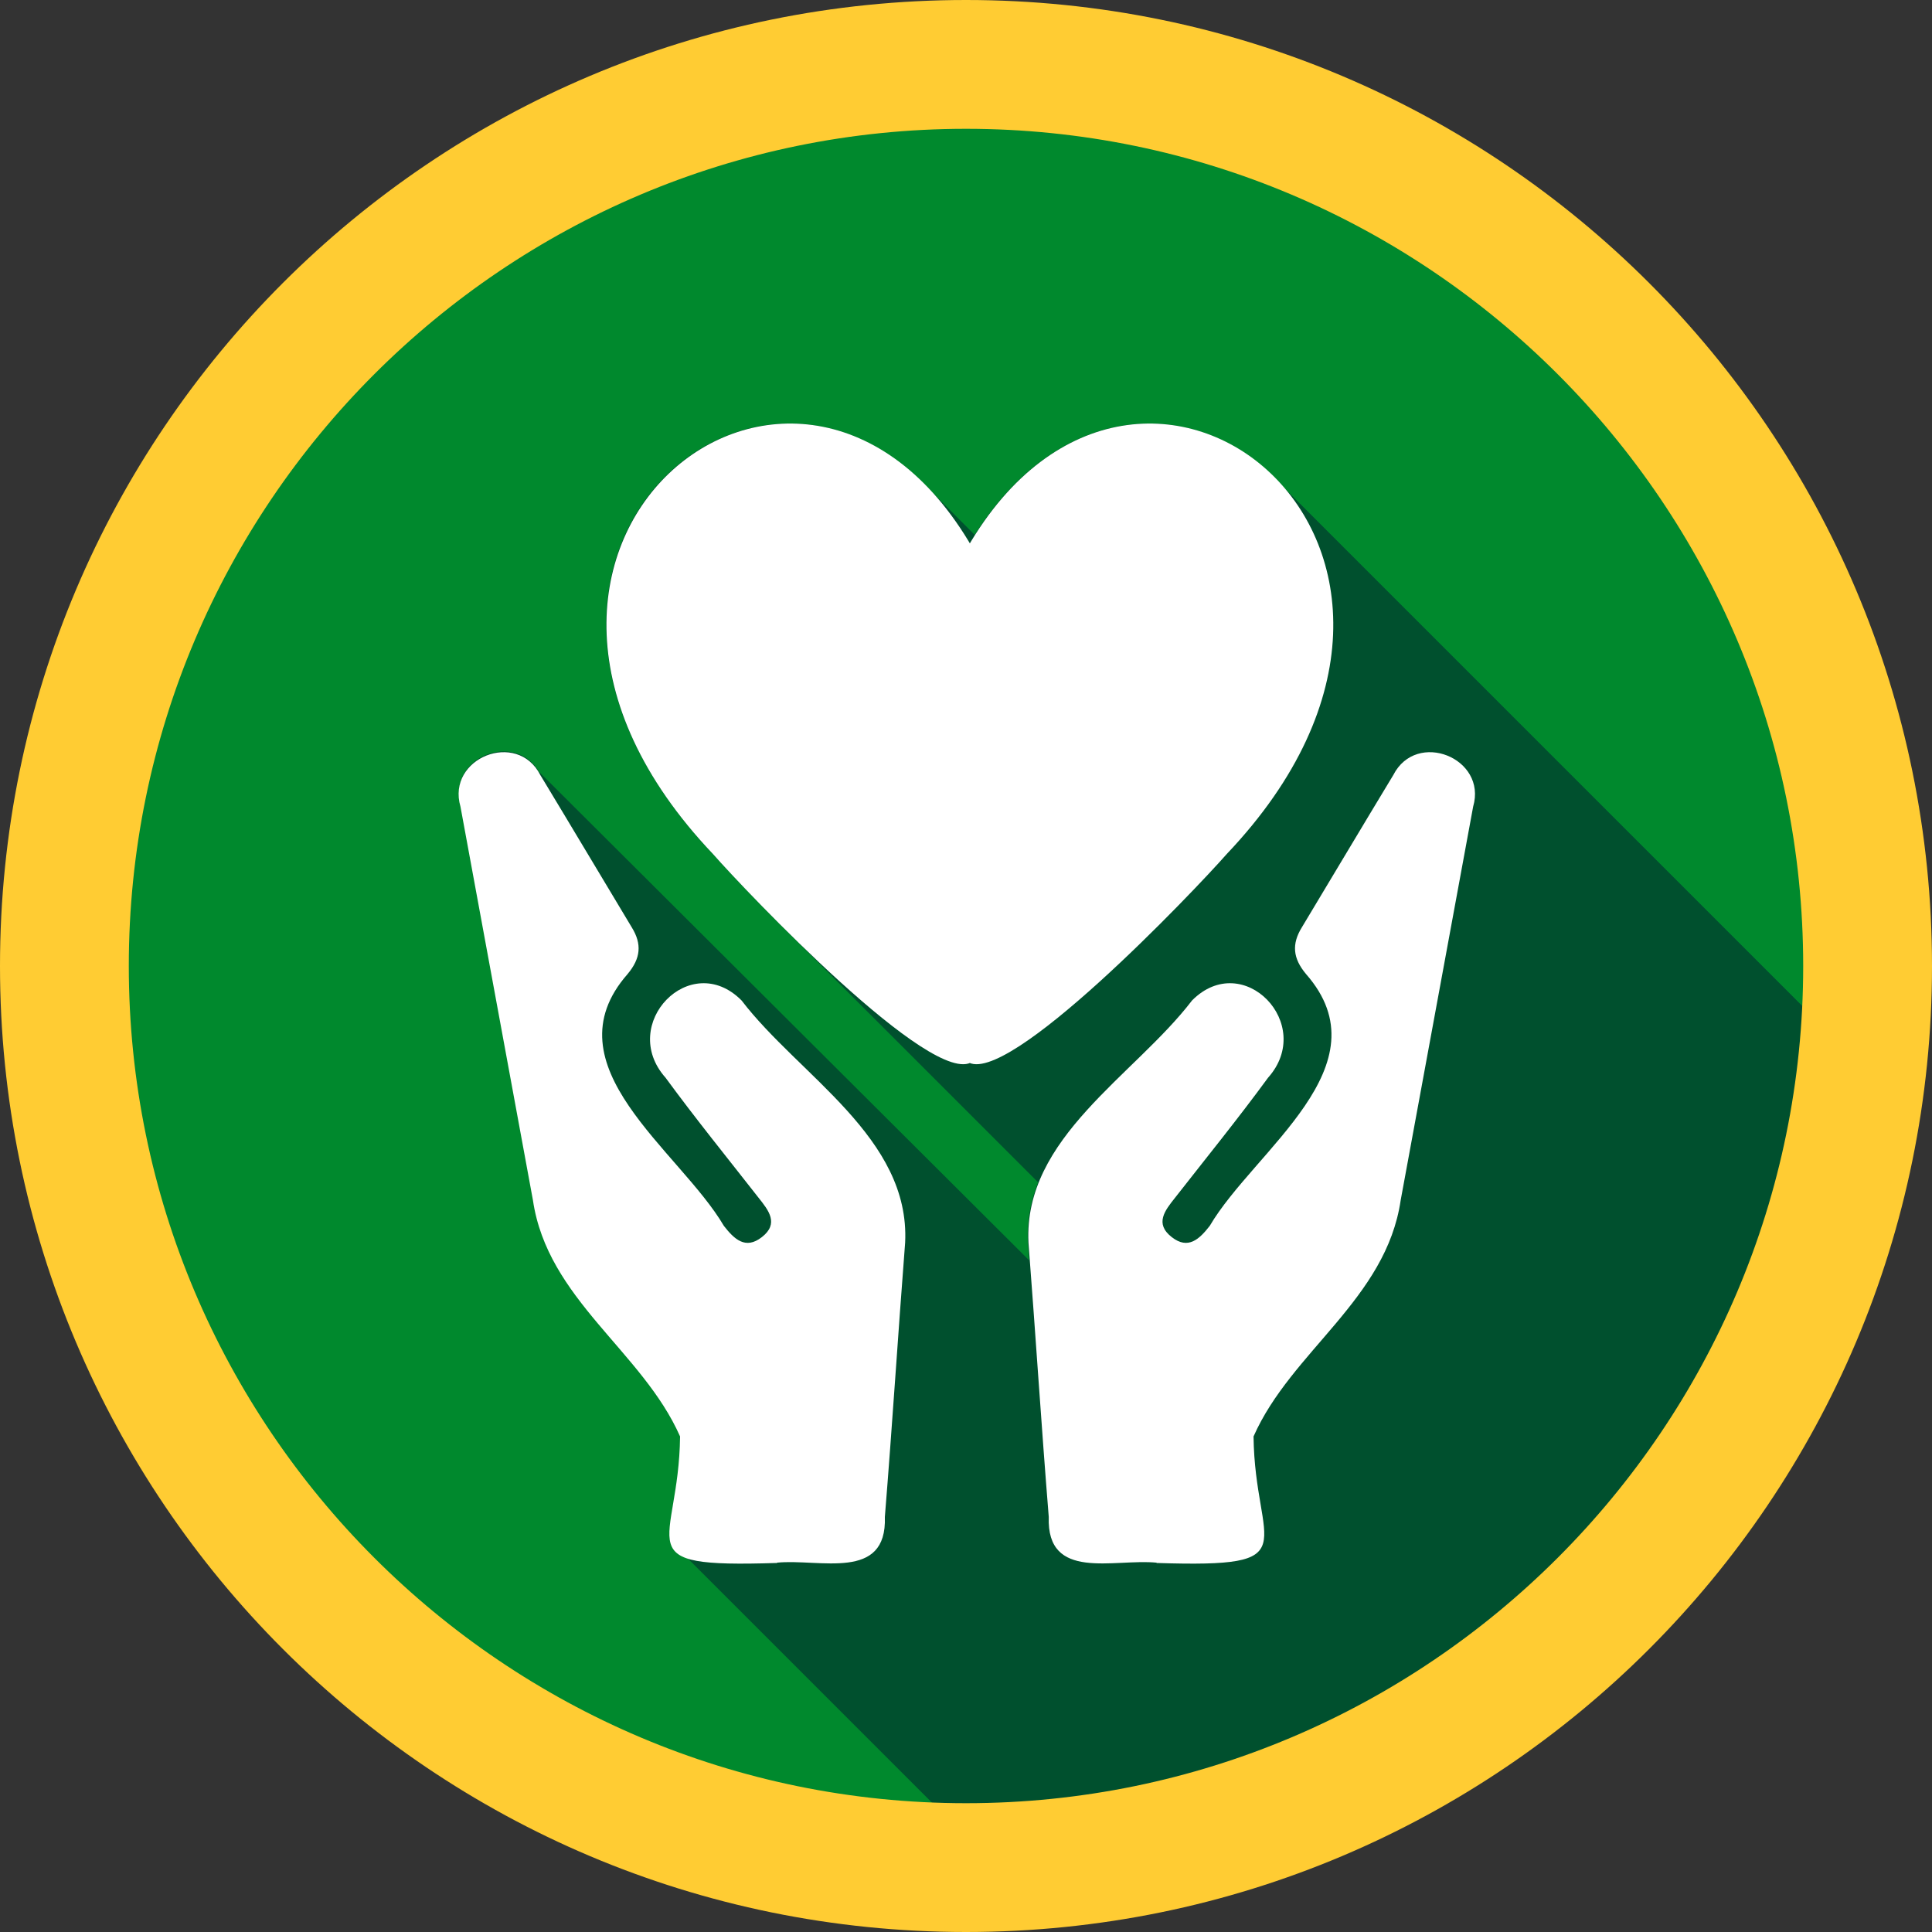
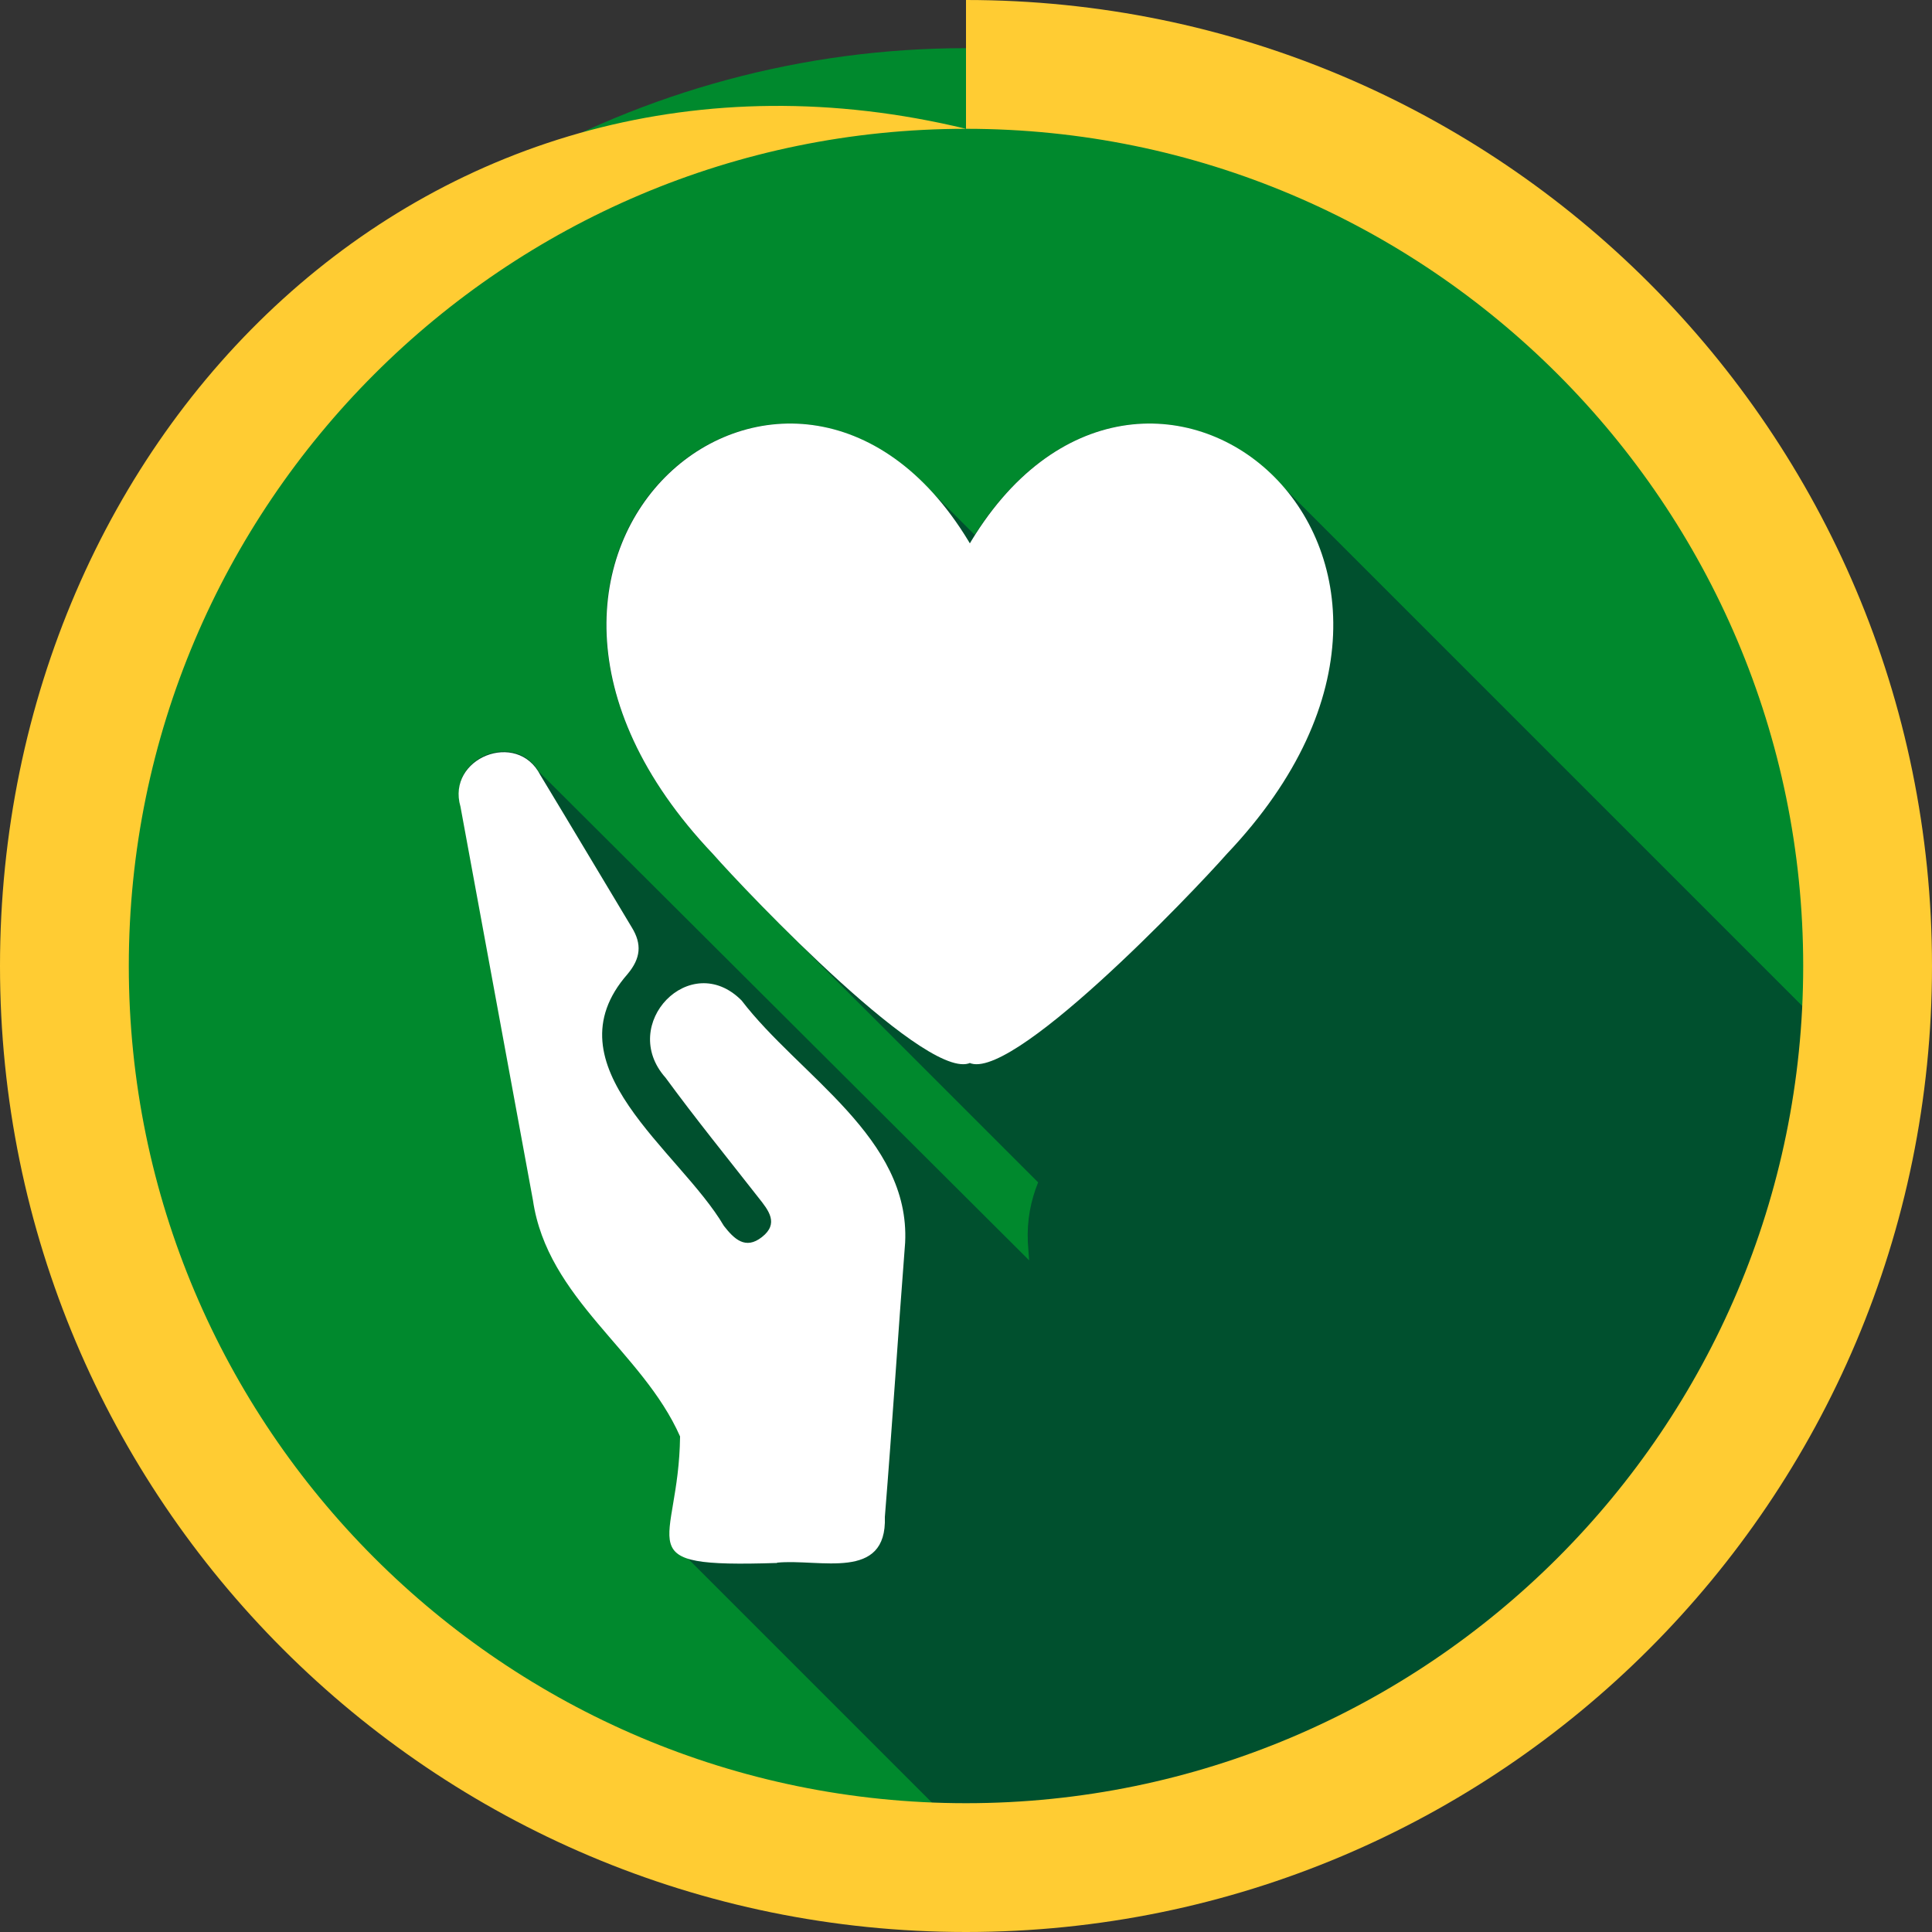
<svg xmlns="http://www.w3.org/2000/svg" version="1.1" viewBox="0 0 60 60">
  <rect x="0" y="0" width="60" height="60" fill="#333333" stroke="none" />
  <defs>
    <style>
      .cls-1 {
        fill: #fff;
      }

      .cls-2 {
        fill: #00892d;
      }

      .cls-3 {
        fill: #fc3;
      }

      .cls-4 {
        fill: #00502e;
      }
    </style>
  </defs>
  <g>
    <g id="Layer_1">
      <g id="Layer_1-2">
        <g>
          <circle class="cls-2" cx="30" cy="30" r="28.5" transform="translate(-2.37 57.42) rotate(-85.27)" />
          <path class="cls-4" d="M58.07,33.34l-18.28-18.28c-2.33-2.63-6.68-2.92-9.52,1.55l-1.37-1.37c-5.72-6.18-15.11,2.48-6.77,11.27.34.39,1.23,1.34,2.29,2.39l7.82,7.82c-.23.57-.35,1.18-.32,1.85.01.19.03.38.04.57l-15.22-15.17c-.76-1.3-2.87-.43-2.43,1.05.75,4.07,1.5,8.15,2.25,12.22.45,3.08,3.4,4.69,4.57,7.34-.02,2.37-.84,3.41.19,3.78l9.54,9.54,18.24-5.81,8.99-18.75h-.02Z" />
          <g id="wjkCE2">
            <g>
              <path class="cls-1" d="M30.04,32.97c1.2.85,7.04-5.29,8.06-6.45,9.01-9.49-2.67-18.84-8.06-9.51h.16c-5.39-9.33-17.07.02-8.06,9.51,1.02,1.16,6.85,7.3,8.06,6.45h-.16Z" />
-               <path class="cls-1" d="M35.92,48.53c-1.33-.13-3.42.59-3.35-1.42-.23-2.84-.41-5.68-.63-8.52-.16-3.26,3.29-5.18,5.08-7.52,1.59-1.6,3.84.74,2.36,2.4-.93,1.27-1.92,2.49-2.89,3.73-.31.39-.64.8-.1,1.22.51.4.86.06,1.18-.35,1.38-2.35,5.49-4.97,2.99-7.82-.41-.49-.45-.93-.13-1.45.95-1.58,1.89-3.16,2.84-4.73.72-1.41,2.92-.53,2.48.98-.75,4.07-1.5,8.15-2.25,12.22-.45,3.08-3.4,4.69-4.57,7.34.04,3.45,1.75,4.08-2.99,3.93h-.02Z" />
              <path class="cls-1" d="M24.13,48.53c1.33-.13,3.42.59,3.35-1.42.23-2.84.41-5.68.63-8.52.16-3.26-3.29-5.18-5.08-7.52-1.59-1.6-3.84.74-2.36,2.4.93,1.27,1.92,2.49,2.89,3.73.31.39.64.8.1,1.22-.51.4-.86.06-1.18-.35-1.38-2.35-5.49-4.97-2.99-7.82.41-.49.45-.93.13-1.45-.95-1.58-1.89-3.16-2.84-4.73-.72-1.41-2.92-.53-2.48.98.75,4.07,1.5,8.15,2.25,12.22.45,3.08,3.4,4.69,4.57,7.34-.04,3.45-1.75,4.08,2.99,3.93h.02Z" />
            </g>
          </g>
-           <path class="cls-3" d="M30,4c14.34,0,26,11.66,26,26s-11.66,26-26,26S4,44.34,4,30,15.66,4,30,4M30,0C13.43,0,0,13.43,0,30s13.43,30,30,30,30-13.43,30-30S46.57,0,30,0h0Z" />
+           <path class="cls-3" d="M30,4c14.34,0,26,11.66,26,26s-11.66,26-26,26S4,44.34,4,30,15.66,4,30,4C13.43,0,0,13.43,0,30s13.43,30,30,30,30-13.43,30-30S46.57,0,30,0h0Z" />
        </g>
      </g>
    </g>
  </g>
</svg>